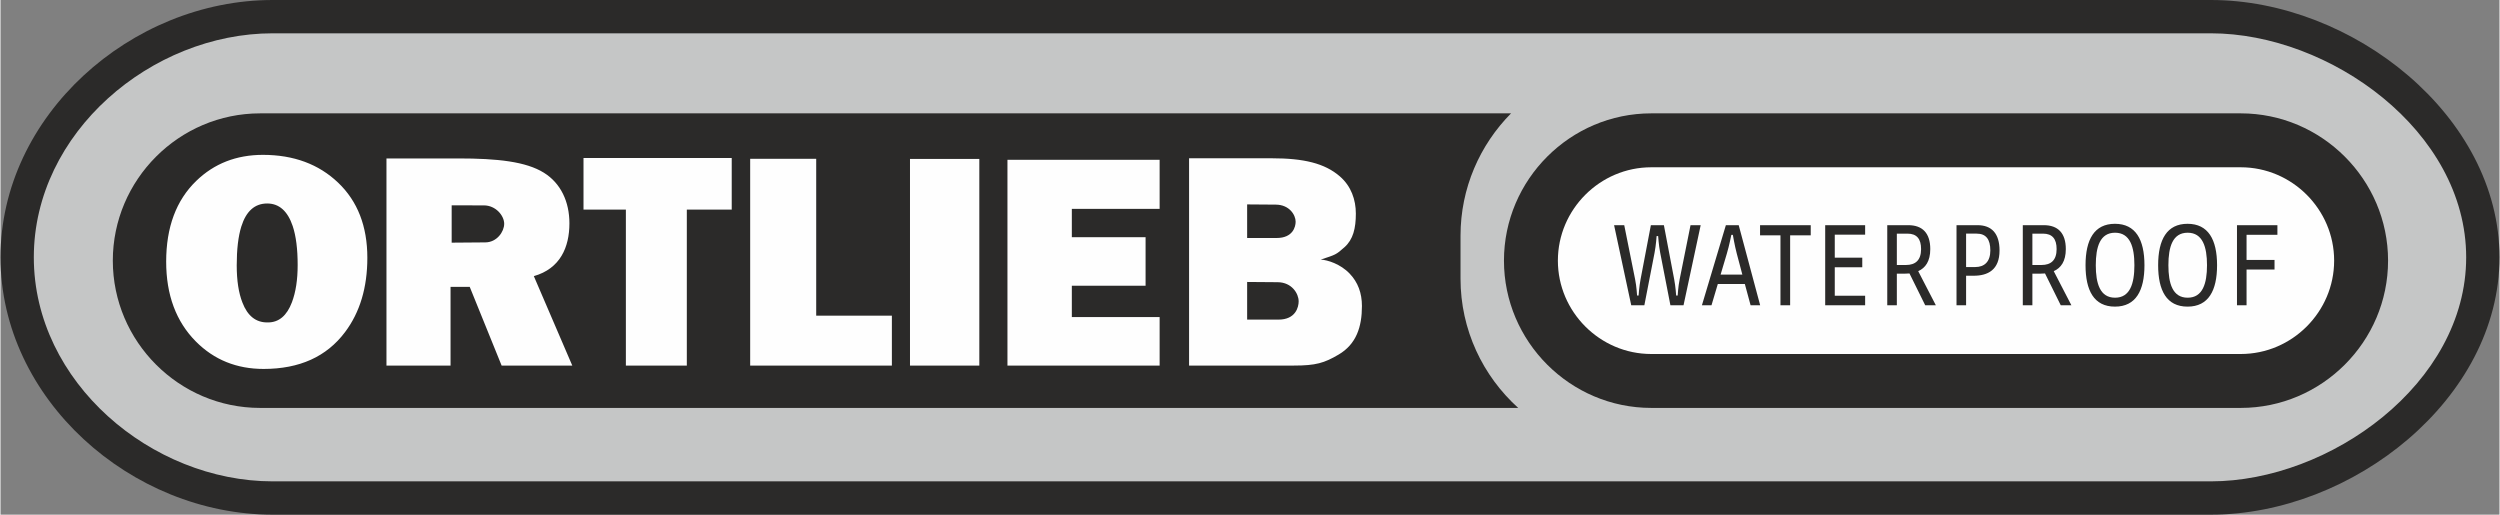
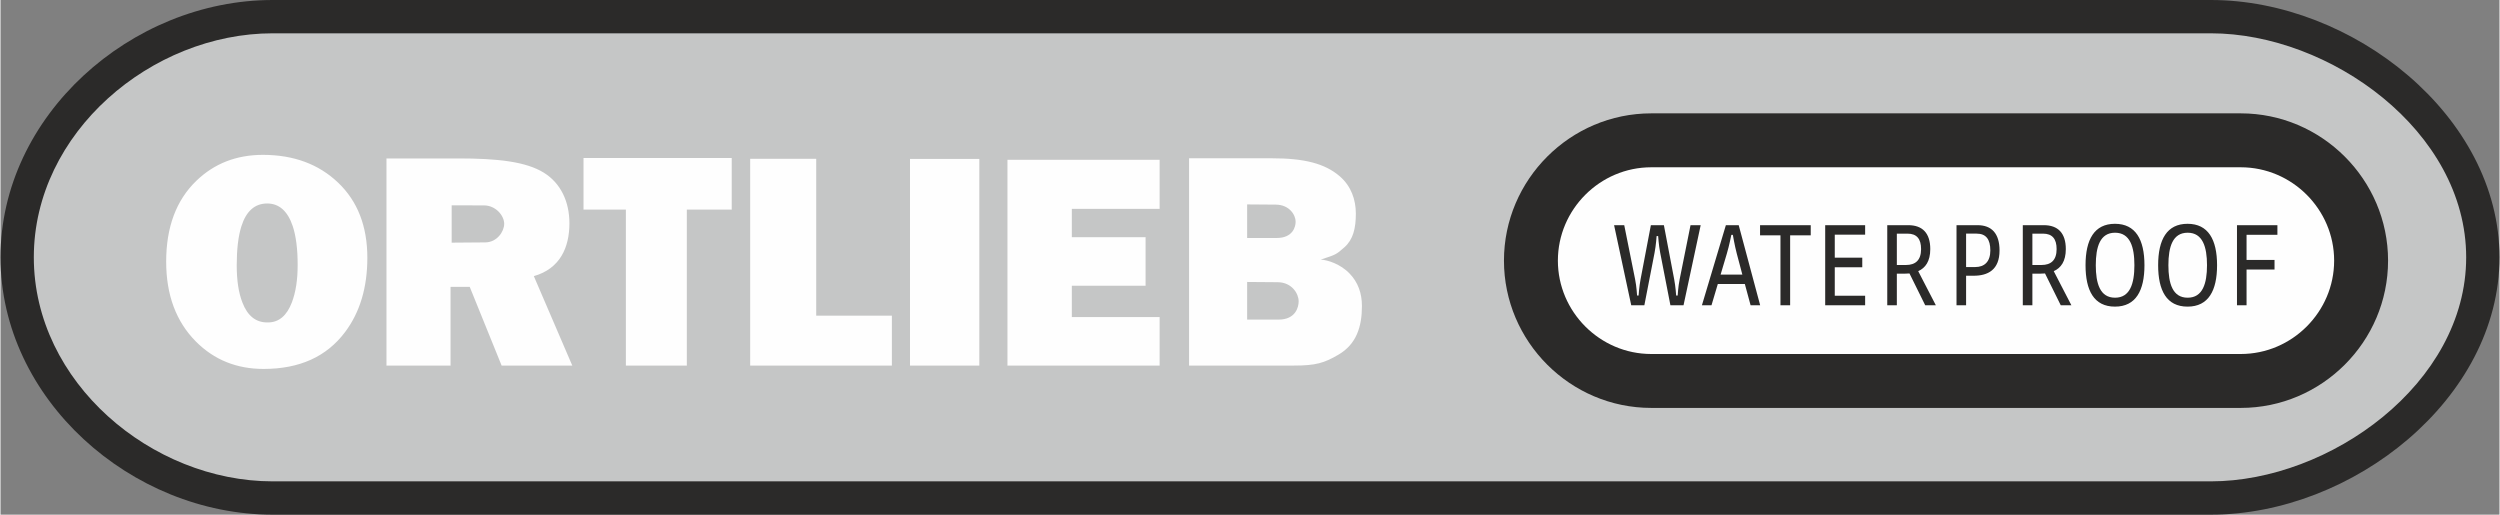
<svg xmlns="http://www.w3.org/2000/svg" xml:space="preserve" width="3580px" height="737px" version="1.1" style="shape-rendering:geometricPrecision; text-rendering:geometricPrecision; image-rendering:optimizeQuality; fill-rule:evenodd; clip-rule:evenodd" viewBox="0 0 3433.26 707.08">
  <rect x="0" y="0" width="3433.26" height="707.08" fill="#808080" stroke="none" />
  <defs>
    <style type="text/css">
   
    .fil3 {fill:#FEFEFE}
    .fil1 {fill:#C5C6C6}
    .fil2 {fill:#2B2A29}
    .fil0 {fill:#2B2A29}
    .fil4 {fill:#FEFEFE;fill-rule:nonzero}
    .fil5 {fill:#2B2A29;fill-rule:nonzero}
   
  </style>
  </defs>
  <g id="Vrstva_x0020_1">
-     <path class="fil0" d="M373.92 0l2662.77 0c194.44,0 396.57,159.11 396.57,353.54l0 0c0,194.43 -202.14,353.54 -396.57,353.54l-2662.77 0c-194.43,0 -373.92,-159.1 -373.92,-353.54l0 0c0,-194.45 179.48,-353.54 373.92,-353.54z" />
+     <path class="fil0" d="M373.92 0l2662.77 0c194.44,0 396.57,159.11 396.57,353.54c0,194.43 -202.14,353.54 -396.57,353.54l-2662.77 0c-194.43,0 -373.92,-159.1 -373.92,-353.54l0 0c0,-194.45 179.48,-353.54 373.92,-353.54z" />
    <path class="fil1" d="M373.92 45.76c-166.26,0 -328.16,136.14 -328.16,307.78 0,171.63 161.9,307.78 328.16,307.78l2662.77 0c163.1,0 350.81,-134.07 350.81,-307.78 0,-173.72 -187.7,-307.78 -350.81,-307.78l-2662.77 0z" />
    <path class="fil2" d="M2503.52 155.74l338.67 0 235.65 0c111.28,0 202.34,91.06 202.34,202.34l0 0c0,111.29 -91.06,202.34 -202.34,202.34l-225.79 0 -358.39 0 -225.78 0c-111.29,0 -202.34,-91.05 -202.34,-202.34l0 0c0,-111.28 91.05,-202.34 202.34,-202.34l235.64 0z" />
    <path class="fil3" d="M3077.84 229.82l-809.96 0c-70.4,0 -128.27,57.86 -128.27,128.26 0,70.4 57.87,128.27 128.27,128.27l809.96 0c70.4,0 128.26,-57.87 128.26,-128.27 0,-70.4 -57.86,-128.26 -128.26,-128.26z" />
-     <path class="fil2" d="M356.63 155.74l1718.63 0c-42.84,43.29 -69.4,102.72 -69.4,168.06l0 59.15c0,70.21 30.67,133.61 79.26,177.47l-1728.49 0c-111.28,0 -202.34,-91.05 -202.34,-202.34l0 0c0,-111.28 91.06,-202.34 202.34,-202.34z" />
    <path class="fil4" d="M1712.7 387.37l0 51.69 42.96 0.05c23.85,0.03 27.82,-17.39 27.82,-25.09 0,-10.53 -9.25,-26.17 -28.86,-26.32l-41.92 -0.33zm0 -106.54l0 46.11 40.44 0.04c22.46,0.03 26.19,-15.51 26.19,-22.38 0,-9.39 -8.7,-23.33 -27.16,-23.47l-39.47 -0.3zm-79.78 221.41l0 -284.79 113.54 0c43.79,0 72.8,6.76 93.73,24.96 15.35,13.35 21.86,31.87 21.86,51.05 0,20.18 -3.71,35.57 -15.57,46.14 -11.89,10.6 -12.24,10.29 -32.66,17.02 9.26,0.54 26.91,5.9 39.7,19.26 11.29,11.78 16.89,26.65 16.89,44.51 0,28.66 -7.67,52.44 -32.07,66.76 -19.69,11.57 -31.15,15.09 -61.48,15.09l-143.94 0zm-249.52 0l0 -282.7 209.07 0 0 67.4 -120.62 0 0 38.94 101.32 0 0 66.65 -101.32 0 0 43.06 120.62 0 0 66.65 -209.07 0zm-38.65 0l-95.25 0 0 -283.9 95.25 0 0 283.9zm-120.13 0l-194.69 0 0 -284.07 90.72 0 0 215.49 103.97 0 0 68.58zm-281.73 0l-83.73 0 0 -214.32 -58.21 0 0 -70.88 203.63 0 0 70.88 -61.69 0 0 214.32zm-323.07 -168.86l46.28 -0.37c15.97,-0.13 25.88,-14.85 25.88,-25.55 0,-11.25 -11.65,-25.24 -27.76,-25.28l-44.4 -0.09 0 51.29zm-89.58 168.86l0 -284.58 98.64 0c53.74,0 92.97,4.27 117.67,19.66 23.36,14.57 35.04,40.02 35.04,69.49 0,32.88 -12.65,62.26 -48.89,72.55l52.83 122.88 -97.07 0 -43.82 -108.11 -26.35 -0.05 0 108.16 -88.05 0zm-163.86 -222.68c-17.09,0 -28.95,10.57 -35.58,31.71 -4.19,13.55 -6.28,31.3 -6.28,53.25 0,20.86 2.61,37.94 7.85,51.21 6.98,18.16 18.31,27.24 34.01,27.24l1.04 0c15,0 25.99,-9.28 32.97,-27.78 5.23,-13.89 7.85,-30.89 7.85,-51.08 0,-22.01 -2.27,-39.9 -6.81,-53.52 -6.97,-20.66 -18.66,-31.03 -35.05,-31.03zm-138.79 79.87c0,-47.26 13.76,-84.21 41.27,-110.86 24.63,-23.88 55.18,-35.82 91.64,-35.82 42.23,0 76.7,12.76 103.41,38.28 26.71,25.51 40.06,59.89 40.06,103.12 0,40.98 -10.23,75.04 -30.71,102.19 -25.27,33.68 -62.53,50.52 -111.8,50.52 -37.1,0 -68.13,-12.57 -93.08,-37.7 -27.19,-27.4 -40.79,-63.98 -40.79,-109.73z" />
    <path class="fil5" d="M2272.5 346.93c1.98,-10.22 2.76,-22.64 2.76,-22.64l2.11 0c0,0 0.79,12.42 2.76,22.64l14.09 72.45 18.03 0 23.56 -110.02 -13.95 0 -14.87 74.03c-2.11,10.22 -2.77,22.63 -2.77,22.63l-2.1 0c0,0 -0.79,-12.41 -2.77,-22.63l-14.08 -74.03 -17.9 0 -14.09 74.03c-1.97,10.22 -2.76,22.63 -2.76,22.63l-2.11 0c0,0 -0.65,-12.41 -2.76,-22.63l-14.87 -74.03 -13.95 0 23.56 110.02 18.03 0 14.08 -72.45zm115.55 -37.57l-17.64 0 -32.9 110.02 13.16 0 8.68 -29.23 37.12 0 7.9 29.23 13.16 0 -29.48 -110.02zm-16.32 39.14c3.42,-11.48 6.18,-25.78 6.18,-25.78l2.11 0c0,0 2.37,14.3 5.4,25.78l7.63 28.76 -29.88 0 8.56 -28.76zm86.98 70.88l0 -96.03 28.3 0 0 -13.99 -69.63 0 0 13.99 28.04 0 0 96.03 13.29 0zm103.04 0l0 -13.04 -41.72 0 0 -39.14 37.78 0 0 -13.2 -37.78 0 0 -31.59 41.72 0 0 -13.05 -54.88 0 0 110.02 54.88 0zm43.56 0l0 -43.38 10.39 0c2.37,0 4.74,-0.15 6.98,-0.31l21.59 43.69 14.61 0 -24.22 -46.83c9.87,-4.41 16.58,-13.52 16.58,-30.34 0,-22 -10.79,-32.85 -30.27,-32.85l-28.83 0 0 110.02 13.17 0zm0 -55.32l0 -43.07 14.6 0c12.77,0 18.7,7.23 18.7,21.22 0,15.4 -7.9,21.85 -20.67,21.85l-12.63 0zm95.14 55.32l0 -40.55 10.4 0c19.48,0 35.54,-8.01 35.54,-34.73 0,-23.27 -10.8,-34.74 -30.28,-34.74l-28.82 0 0 110.02 13.16 0zm0 -52.49l0 -45.9 14.61 0c12.77,0 18.69,7.86 18.69,23.11 0,15.24 -7.9,22.79 -20.66,22.79l-12.64 0zm91.07 52.49l0 -43.38 10.39 0c2.37,0 4.74,-0.15 6.98,-0.31l21.59 43.69 14.61 0 -24.22 -46.83c9.87,-4.41 16.58,-13.52 16.58,-30.34 0,-22 -10.79,-32.85 -30.27,-32.85l-28.83 0 0 110.02 13.17 0zm0 -55.32l0 -43.07 14.61 0c12.76,0 18.68,7.23 18.68,21.22 0,15.4 -7.89,21.85 -20.66,21.85l-12.63 0zm153.97 0.31c0,-35.36 -12.24,-56.9 -40.53,-56.9 -28.3,0 -40.41,21.54 -40.41,56.9 0,34.58 11.45,56.9 40.41,56.9 28.95,0 40.53,-22.32 40.53,-56.9zm-40.4 44.64c-20.67,0 -26.46,-19.49 -26.46,-44.64 0,-25.15 5.79,-44.64 26.46,-44.64 20.66,0 26.58,19.49 26.58,44.64 0,25.15 -5.92,44.64 -26.58,44.64zm140.16 -44.64c0,-35.36 -12.24,-56.9 -40.54,-56.9 -28.3,0 -40.41,21.54 -40.41,56.9 0,34.58 11.45,56.9 40.41,56.9 28.95,0 40.54,-22.32 40.54,-56.9zm-40.41 44.64c-20.67,0 -26.46,-19.49 -26.46,-44.64 0,-25.15 5.79,-44.64 26.46,-44.64 20.66,0 26.59,19.49 26.59,44.64 0,25.15 -5.93,44.64 -26.59,44.64zm80.93 10.37l0 -49.03 38.43 0 0 -13.21 -38.43 0 0 -34.58 42.38 0 0 -13.2 -55.54 0 0 110.02 13.16 0z" />
  </g>
</svg>